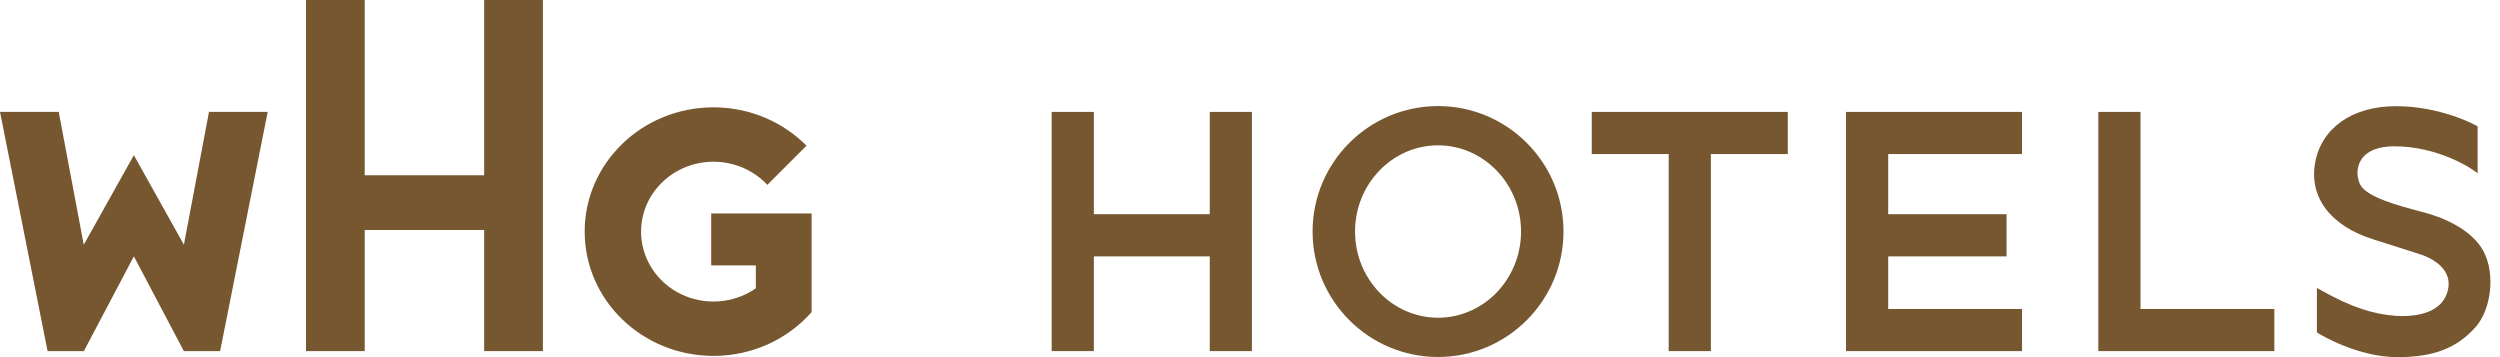
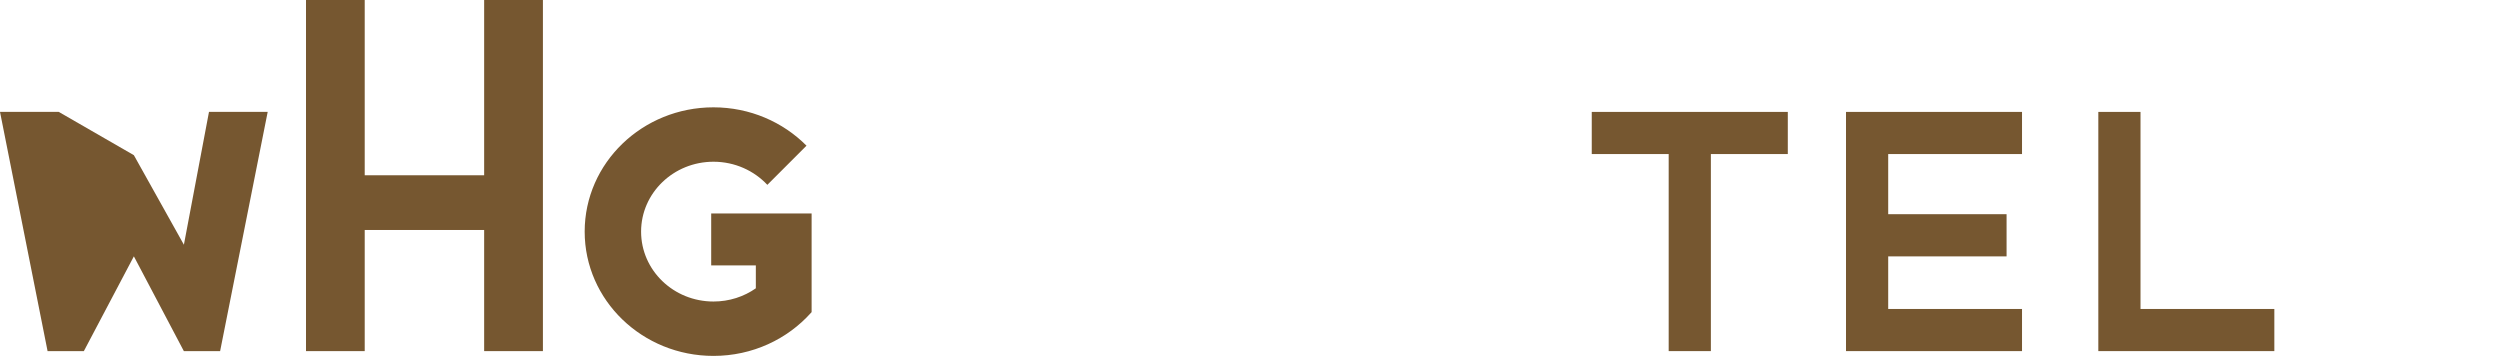
<svg xmlns="http://www.w3.org/2000/svg" width="224" height="32" viewBox="0 0 224 32" fill="none">
  <path d="M43.38 15.704H32.678V0H27.418V31.46H32.678V20.606H43.38V31.46H48.645V0H43.38V15.704Z" fill="#765730" />
-   <path d="M11.995 22.968L16.473 31.46H19.723L23.986 10.023H18.726L16.477 21.928L11.995 13.904L7.504 21.928L5.26 10.023H0L4.263 31.46H7.513L11.995 22.968Z" fill="#765730" />
+   <path d="M11.995 22.968L16.473 31.46H19.723L23.986 10.023H18.726L16.477 21.928L11.995 13.904L5.26 10.023H0L4.263 31.46H7.513L11.995 22.968Z" fill="#765730" />
  <path d="M63.723 19.116V23.779H67.723V25.832C66.659 26.577 65.346 27.016 63.928 27.016C60.344 27.016 57.442 24.214 57.442 20.753C57.442 17.293 60.349 14.491 63.928 14.491C65.843 14.491 67.566 15.293 68.754 16.562L72.263 13.054C70.162 10.939 67.203 9.617 63.928 9.617C57.556 9.617 52.387 14.601 52.387 20.753C52.387 26.906 57.556 31.889 63.928 31.889C67.427 31.889 70.554 30.386 72.673 28.018C72.687 27.999 72.707 27.98 72.721 27.966V19.125H63.723V19.116Z" fill="#765730" />
-   <path d="M108.396 19.192H98.009V10.027H94.228V31.459H98.009V22.972H108.396V31.459H112.171V10.027H108.396V19.192Z" fill="#765730" />
  <path d="M142.621 13.803H149.514V31.459H153.294V13.803H160.187V10.027H142.621V13.803Z" fill="#765730" />
  <path d="M165.402 31.459H181.173V27.684H169.183V22.972H179.789V19.192H169.183V13.803H181.173V10.027H165.402V31.459Z" fill="#765730" />
  <path d="M191.79 10.027H188.01V31.459H203.781V27.684H191.79V10.027Z" fill="#765730" />
-   <path d="M128.848 9.504C122.653 9.504 117.607 14.544 117.607 20.745C117.607 26.945 122.648 31.986 128.848 31.986C135.049 31.986 140.089 26.945 140.089 20.745C140.089 14.544 135.049 9.504 128.848 9.504ZM128.848 28.468C124.748 28.468 121.412 25.003 121.412 20.745C121.412 16.487 124.748 13.022 128.848 13.022C132.949 13.022 136.285 16.487 136.285 20.745C136.285 25.003 132.949 28.468 128.848 28.468Z" fill="#765730" />
-   <path d="M222.582 22.626C221.461 20.387 218.463 19.37 217.227 19.041L216.807 18.931C214.921 18.43 212.076 17.671 211.484 16.559C211.188 16 211.088 15.103 211.532 14.363C212.024 13.542 213.064 13.108 214.53 13.108C218.468 13.108 221.422 15.122 221.451 15.141L221.995 15.518V11.323L221.814 11.223C221.685 11.151 218.635 9.514 214.682 9.514C210.73 9.514 208.009 11.49 207.441 14.55C206.864 17.671 208.821 20.258 212.687 21.461C213.9 21.838 215.594 22.382 216.888 22.798C217.289 22.927 218.64 23.433 219.179 24.506C219.446 25.032 219.47 25.628 219.25 26.273C218.649 28.053 216.501 28.32 215.27 28.32C215.026 28.32 214.807 28.311 214.62 28.296C212.549 28.139 210.601 27.475 208.11 26.086L207.594 25.8V29.786L207.761 29.886C207.9 29.972 211.236 32.001 214.816 32.001C218.038 32.001 220.124 31.199 221.795 29.328C223.208 27.743 223.575 24.621 222.582 22.64V22.626Z" fill="#765730" />
</svg>